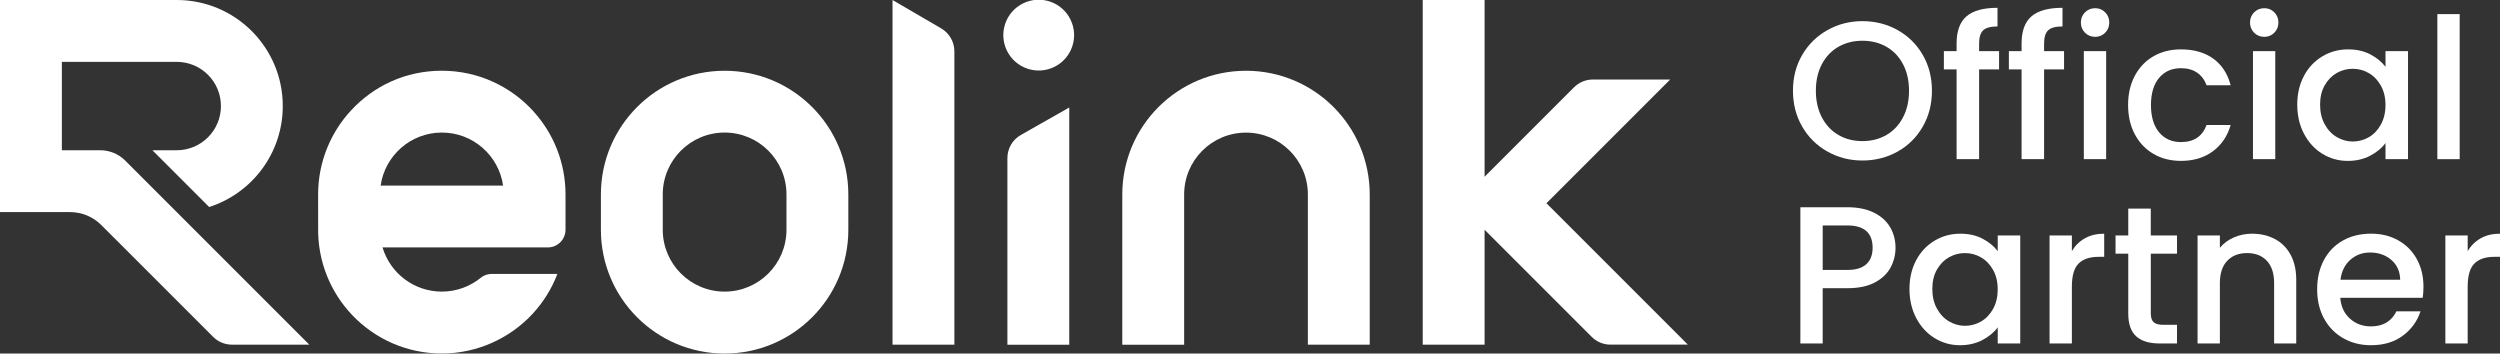
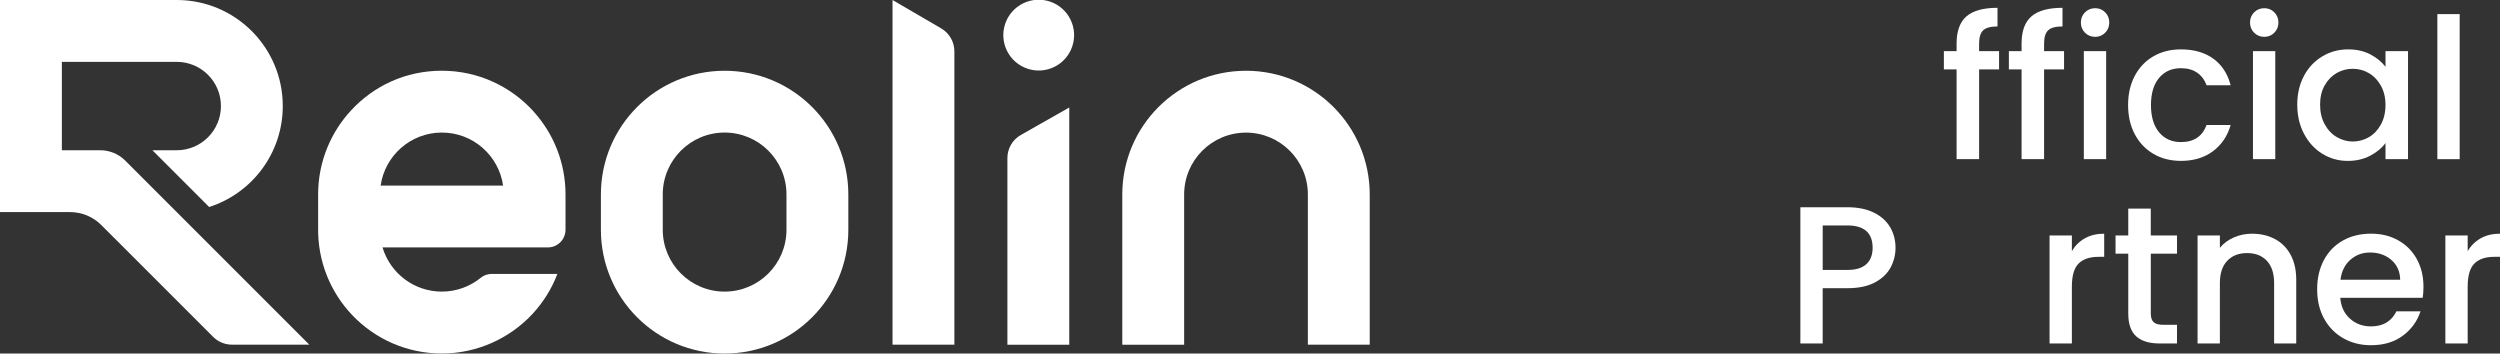
<svg xmlns="http://www.w3.org/2000/svg" fill="none" version="1.1" width="1151.82" height="162.88" viewBox="0 0 1151.82 162.88">
  <rect x="0" y="0" width="1151.82" height="162.88" fill="#333333" stroke="none" />
  <defs>
    <clipPath id="master_svg0_1477_206">
      <rect x="0" y="0" width="1151.82" height="162.88" rx="0" />
    </clipPath>
  </defs>
  <g clip-path="url(#master_svg0_1477_206)">
    <g>
      <g>
        <path d="M245.81,51.32C235.38,39.82,220.32,32.59,203.57,32.59C186.82,32.59,172.27,39.57,161.87,50.73C152.44,60.85,146.64,74.41,146.57,89.32C146.57,93.52,146.57,100.41,146.58,104.61C146.24,120.37,152.3,134.71,162.33,145.23C172.71,156.1,187.35,162.87,203.56,162.87C219.77,162.87,234.81,155.91,245.21,144.77C250.19,139.44,254.16,133.14,256.81,126.2L226.57,126.2C224.73,126.2,222.94,126.81,221.51,127.97C216.61,131.95,210.36,134.35,203.55,134.35C190.64,134.35,179.74,125.76,176.24,113.99L252.41,113.99C256.91,113.99,260.55,110.34,260.55,105.85L260.55,89.6C260.55,74.87,254.96,61.44,245.79,51.33L245.81,51.32ZM175.37,85.5C177.35,71.69,189.22,61.07,203.58,61.07C217.94,61.07,229.81,71.69,231.79,85.5L175.38,85.5L175.37,85.5Z" fill="#FFFFFF" fill-opacity="1" style="mix-blend-mode:passthrough" />
      </g>
      <g>
        <g>
          <path d="M464.14,72.82L464.14,158.82L492.64,158.82L492.64,49.52C492.64,49.52,470.32,62.19,470.32,62.19C466.5,64.36,464.14,68.42,464.14,72.81L464.14,72.82Z" fill="#FFFFFF" fill-opacity="1" style="mix-blend-mode:passthrough" />
        </g>
        <g transform="matrix(0.851,-0.526,0.526,0.851,62.329,241.364)">
          <ellipse cx="472.247" cy="27.288" rx="16.3" ry="16.3" fill="#FFFFFF" fill-opacity="1" style="mix-blend-mode:passthrough" />
        </g>
        <g>
          <path d="M433.65,13.09L411.21,0.01L411.21,158.81L439.71,158.81L439.71,23.65C439.71,19.3,437.4,15.29,433.65,13.1L433.65,13.09Z" fill="#FFFFFF" fill-opacity="1" style="mix-blend-mode:passthrough" />
        </g>
        <g>
          <path d="M574.07,32.6C542.59,32.6,517.07,58.12,517.07,89.6C517.07,91.66,517.07,158.82,517.07,158.82L545.57,158.82C545.57,145.44,545.57,102.81,545.57,89.6C545.57,73.86,558.33,61.1,574.07,61.1C589.81,61.1,602.57,73.86,602.57,89.6C602.57,98.35,602.57,144.71,602.57,158.81L631.07,158.81C631.07,158.81,631.07,91.67,631.07,89.6C631.07,58.12,605.55,32.6,574.07,32.6Z" fill="#FFFFFF" fill-opacity="1" style="mix-blend-mode:passthrough" />
        </g>
        <g>
          <path d="M46.18,69.22L28.5,69.22L28.5,28.5C28.5,28.5,81.43,28.5,81.43,28.5C92.67,28.5,101.79,37.61,101.79,48.86C101.79,60.1,92.68,69.22,81.43,69.22L70.21,69.22L96.37,95.38C116.04,89.07,130.28,70.63,130.28,48.86C130.29,21.87,108.41,0,81.43,0L0,0L0,97.72C0,97.72,32.28,97.72,32.28,97.72C37.68,97.72,42.86,99.86,46.67,103.68L98.21,155.21C100.5,157.5,103.61,158.79,106.85,158.79L142.5,158.79C142.5,158.79,57.7,73.99,57.7,73.99C54.65,70.94,50.5,69.22,46.18,69.22Z" fill="#FFFFFF" fill-opacity="1" style="mix-blend-mode:passthrough" />
        </g>
        <g>
-           <path d="M769.49,36.64L733.84,36.64C730.6,36.64,727.49,37.93,725.2,40.22L683.99,81.43L683.99,0C683.99,0,655.49,0,655.49,0L655.49,158.81L683.99,158.81L683.99,105.86C683.99,105.86,733.34,155.2,733.34,155.2C735.63,157.49,738.74,158.78,741.98,158.78L777.63,158.78C777.63,158.78,712.49,93.64,712.49,93.64L769.49,36.64Z" fill="#FFFFFF" fill-opacity="1" style="mix-blend-mode:passthrough" />
-         </g>
+           </g>
        <g>
          <path d="M777.63,26.14L777.63,26.16L777.64,26.14L777.63,26.14Z" fill="#FFFFFF" fill-opacity="1" style="mix-blend-mode:passthrough" />
        </g>
        <g>
          <path d="M333.85,32.6C302.37,32.6,276.85,58.12,276.85,89.6C276.85,92.37,276.85,103.12,276.85,105.89C276.85,137.37,302.37,162.89,333.85,162.89C365.33,162.89,390.85,137.37,390.85,105.89C390.85,103.12,390.85,92.37,390.85,89.6C390.85,58.12,365.33,32.6,333.85,32.6ZM362.35,105.85C362.35,121.59,349.59,134.35,333.85,134.35C318.11,134.35,305.35,121.59,305.35,105.85C305.35,103.02,305.35,92.4,305.35,89.57C305.35,73.83,318.11,61.07,333.85,61.07C349.59,61.07,362.35,73.83,362.35,89.57C362.35,92.4,362.35,103.02,362.35,105.85Z" fill="#FFFFFF" fill-opacity="1" style="mix-blend-mode:passthrough" />
        </g>
      </g>
    </g>
    <g>
      <g>
-         <path d="M841.98,69.84C837.08,67.1,833.2,63.28,830.35,58.37C827.49,53.46,826.07,47.94,826.07,41.8C826.07,35.66,827.49,30.15,830.35,25.27C833.21,20.39,837.08,16.59,841.98,13.85C846.88,11.11,852.25,9.74,858.08,9.74C863.91,9.74,869.37,11.11,874.27,13.85C879.17,16.59,883.03,20.4,885.86,25.27C888.68,30.15,890.1,35.66,890.1,41.8C890.1,47.94,888.68,53.46,885.86,58.37C883.03,63.28,879.17,67.1,874.27,69.84C869.37,72.58,863.97,73.95,858.08,73.95C852.19,73.95,846.88,72.58,841.98,69.84ZM869.17,62.17C872.42,60.27,874.96,57.56,876.79,54.04C878.62,50.52,879.54,46.44,879.54,41.8C879.54,37.16,878.62,33.1,876.79,29.61C874.96,26.12,872.42,23.44,869.17,21.57C865.92,19.71,862.23,18.77,858.08,18.77C853.93,18.77,850.23,19.71,846.99,21.57C843.74,23.44,841.2,26.12,839.37,29.61C837.53,33.1,836.62,37.17,836.62,41.8C836.62,46.43,837.53,50.52,839.37,54.04C841.2,57.56,843.74,60.27,846.99,62.17C850.24,64.07,853.94,65.01,858.08,65.01C862.22,65.01,865.93,64.06,869.17,62.17Z" fill="#FFFFFF" fill-opacity="1" style="mix-blend-mode:passthrough" />
-       </g>
+         </g>
      <g>
        <path d="M921.03,31.96L911.83,31.96L911.83,73.32L901.46,73.32L901.46,31.96L895.6,31.96L895.6,23.56L901.46,23.56L901.46,20.04C901.46,14.32,902.98,10.15,906.01,7.53C909.05,4.91,913.81,3.6,920.31,3.6L920.31,12.18C917.18,12.18,914.99,12.77,913.73,13.94C912.47,15.12,911.83,17.15,911.83,20.04L911.83,23.56L921.03,23.56L921.03,31.96Z" fill="#FFFFFF" fill-opacity="1" style="mix-blend-mode:passthrough" />
      </g>
      <g>
        <path d="M950.97,31.96L941.77,31.96L941.77,73.32L931.4,73.32L931.4,31.96L925.54,31.96L925.54,23.56L931.4,23.56L931.4,20.04C931.4,14.32,932.92,10.15,935.95,7.53C938.99,4.91,943.75,3.6,950.25,3.6L950.25,12.18C947.12,12.18,944.93,12.77,943.67,13.94C942.41,15.12,941.77,17.15,941.77,20.04L941.77,23.56L950.97,23.56L950.97,31.96Z" fill="#FFFFFF" fill-opacity="1" style="mix-blend-mode:passthrough" />
      </g>
      <g>
        <path d="M960.62,15.08C959.35,13.81,958.72,12.25,958.72,10.38C958.72,8.51,959.35,6.95,960.62,5.68C961.88,4.42,963.44,3.78,965.31,3.78C967.18,3.78,968.65,4.41,969.91,5.68C971.17,6.95,971.8,8.51,971.8,10.38C971.8,12.25,971.17,13.81,969.91,15.08C968.65,16.34,967.11,16.98,965.31,16.98C963.51,16.98,961.88,16.35,960.62,15.08ZM970.36,23.56L970.36,73.32L960.08,73.32L960.08,23.56L970.36,23.56Z" fill="#FFFFFF" fill-opacity="1" style="mix-blend-mode:passthrough" />
      </g>
      <g>
        <path d="M983.58,34.9C985.65,31.02,988.52,28.02,992.19,25.91C995.86,23.8,1000.06,22.75,1004.81,22.75C1010.82,22.75,1015.8,24.18,1019.74,27.04C1023.68,29.9,1026.34,33.98,1027.72,39.28L1016.63,39.28C1015.73,36.81,1014.28,34.88,1012.3,33.5C1010.31,32.12,1007.82,31.42,1004.81,31.42C1000.6,31.42,997.25,32.91,994.75,35.89C992.26,38.87,991.01,43.04,991.01,48.4C991.01,53.76,992.26,57.94,994.75,60.95C997.25,63.96,1000.6,65.46,1004.81,65.46C1010.76,65.46,1014.7,62.84,1016.63,57.6L1027.72,57.6C1026.28,62.66,1023.57,66.67,1019.6,69.65C1015.63,72.63,1010.7,74.12,1004.81,74.12C1000.06,74.12,995.85,73.05,992.19,70.92C988.52,68.78,985.65,65.77,983.58,61.89C981.5,58.01,980.47,53.51,980.47,48.39C980.47,43.27,981.5,38.77,983.58,34.89L983.58,34.9Z" fill="#FFFFFF" fill-opacity="1" style="mix-blend-mode:passthrough" />
      </g>
      <g>
        <path d="M1038.55,15.08C1037.28,13.81,1036.65,12.25,1036.65,10.38C1036.65,8.51,1037.28,6.95,1038.55,5.68C1039.81,4.42,1041.37,3.78,1043.24,3.78C1045.11,3.78,1046.58,4.41,1047.84,5.68C1049.1,6.94,1049.73,8.51,1049.73,10.38C1049.73,12.25,1049.1,13.81,1047.84,15.08C1046.58,16.34,1045.04,16.98,1043.24,16.98C1041.44,16.98,1039.81,16.35,1038.55,15.08ZM1048.28,23.56L1048.28,73.32L1038,73.32L1038,23.56L1048.28,23.56Z" fill="#FFFFFF" fill-opacity="1" style="mix-blend-mode:passthrough" />
      </g>
      <g>
        <path d="M1061.5,34.94C1063.57,31.09,1066.4,28.09,1069.98,25.96C1073.56,23.82,1077.51,22.75,1081.84,22.75C1085.75,22.75,1089.16,23.52,1092.08,25.05C1094.99,26.59,1097.33,28.5,1099.07,30.78L1099.07,23.56L1109.44,23.56L1109.44,73.32L1099.07,73.32L1099.07,65.91C1097.33,68.26,1094.95,70.21,1091.95,71.78C1088.94,73.34,1085.51,74.13,1081.67,74.13C1077.4,74.13,1073.49,73.03,1069.95,70.84C1066.41,68.65,1063.59,65.57,1061.52,61.63C1059.44,57.69,1058.41,53.22,1058.41,48.22C1058.41,43.22,1059.44,38.8,1061.52,34.94L1061.5,34.94ZM1096.94,39.46C1095.53,36.93,1093.68,35.01,1091.39,33.68C1089.11,32.36,1086.64,31.69,1083.99,31.69C1081.34,31.69,1078.88,32.34,1076.6,33.63C1074.32,34.93,1072.47,36.82,1071.05,39.32C1069.63,41.82,1068.93,44.78,1068.93,48.22C1068.93,51.66,1069.63,54.66,1071.05,57.25C1072.46,59.84,1074.33,61.81,1076.64,63.17C1078.96,64.52,1081.41,65.2,1083.99,65.2C1086.57,65.2,1089.1,64.54,1091.39,63.21C1093.67,61.89,1095.52,59.95,1096.94,57.38C1098.35,54.82,1099.06,51.83,1099.06,48.4C1099.06,44.97,1098.35,41.99,1096.94,39.46Z" fill="#FFFFFF" fill-opacity="1" style="mix-blend-mode:passthrough" />
      </g>
      <g>
        <path d="M1133.24,6.5L1133.24,73.33L1122.96,73.33L1122.96,6.5L1133.24,6.5Z" fill="#FFFFFF" fill-opacity="1" style="mix-blend-mode:passthrough" />
      </g>
      <g>
        <path d="M871.07,123.2C869.57,126.03,867.16,128.33,863.85,130.11C860.54,131.89,856.3,132.78,851.13,132.78L839.76,132.78L839.76,158.25L829.48,158.25L829.48,95.48L851.13,95.48C855.94,95.48,860.01,96.31,863.35,97.96C866.69,99.62,869.18,101.86,870.84,104.69C872.49,107.52,873.32,110.68,873.32,114.17C873.32,117.36,872.57,120.37,871.07,123.2ZM859.88,121.71C861.8,119.94,862.77,117.42,862.77,114.17C862.77,107.31,858.89,103.87,851.14,103.87L839.77,103.87L839.77,124.37L851.14,124.37C855.05,124.37,857.96,123.48,859.89,121.7L859.88,121.71Z" fill="#FFFFFF" fill-opacity="1" style="mix-blend-mode:passthrough" />
      </g>
      <g>
-         <path d="M882.84,119.86C884.91,116.01,887.74,113.01,891.32,110.88C894.9,108.74,898.85,107.67,903.18,107.67C907.09,107.67,910.5,108.44,913.42,109.97C916.33,111.5,918.67,113.42,920.41,115.7L920.41,108.48L930.78,108.48L930.78,158.24L920.41,158.24L920.41,150.83C918.67,153.18,916.29,155.13,913.29,156.7C910.28,158.27,906.85,159.05,903.01,159.05C898.74,159.05,894.83,157.95,891.29,155.75C887.74,153.55,884.93,150.48,882.86,146.54C880.78,142.6,879.75,138.13,879.75,133.13C879.75,128.13,880.78,123.71,882.86,119.85L882.84,119.86ZM918.28,124.37C916.87,121.84,915.02,119.92,912.73,118.59C910.45,117.27,907.98,116.6,905.33,116.6C902.68,116.6,900.22,117.25,897.94,118.54C895.66,119.84,893.81,121.73,892.39,124.23C890.97,126.73,890.27,129.69,890.27,133.13C890.27,136.57,890.97,139.57,892.39,142.16C893.8,144.75,895.67,146.72,897.98,148.08C900.3,149.43,902.75,150.11,905.33,150.11C907.91,150.11,910.44,149.45,912.73,148.12C915.01,146.8,916.86,144.86,918.28,142.3C919.7,139.74,920.4,136.75,920.4,133.31C920.4,129.87,919.69,126.9,918.28,124.37Z" fill="#FFFFFF" fill-opacity="1" style="mix-blend-mode:passthrough" />
-       </g>
+         </g>
      <g>
        <path d="M960.58,109.79C963.07,108.37,966.04,107.67,969.46,107.67L969.46,118.33L966.84,118.33C962.81,118.33,959.76,119.35,957.68,121.4C955.61,123.44,954.57,127,954.57,132.05L954.57,158.24L944.29,158.24L944.29,108.48L954.57,108.48L954.57,115.7C956.07,113.17,958.07,111.2,960.57,109.79L960.58,109.79Z" fill="#FFFFFF" fill-opacity="1" style="mix-blend-mode:passthrough" />
      </g>
      <g>
        <path d="M990.93,116.88L990.93,144.42C990.93,146.29,991.37,147.63,992.24,148.44C993.11,149.25,994.6,149.66,996.7,149.66L1003.01,149.66L1003.01,158.24L994.89,158.24C990.26,158.24,986.71,157.16,984.25,154.99C981.79,152.82,980.55,149.3,980.55,144.42L980.55,116.88L974.69,116.88L974.69,108.48L980.55,108.48L980.55,96.11L990.92,96.11L990.92,108.48L1003.01,108.48L1003.01,116.88L990.92,116.88L990.93,116.88Z" fill="#FFFFFF" fill-opacity="1" style="mix-blend-mode:passthrough" />
      </g>
      <g>
        <path d="M1048.06,110.1C1051.16,111.73,1053.57,114.13,1055.32,117.33C1057.06,120.52,1057.94,124.37,1057.94,128.89L1057.94,158.24L1047.75,158.24L1047.75,130.42C1047.75,125.97,1046.64,122.55,1044.41,120.17C1042.18,117.79,1039.15,116.6,1035.3,116.6C1031.45,116.6,1028.4,117.79,1026.14,120.17C1023.89,122.55,1022.76,125.96,1022.76,130.42L1022.76,158.24L1012.48,158.24L1012.48,108.48L1022.76,108.48L1022.76,114.17C1024.44,112.13,1026.59,110.53,1029.21,109.39C1031.83,108.25,1034.61,107.67,1037.55,107.67C1041.46,107.67,1044.96,108.48,1048.06,110.11L1048.06,110.1Z" fill="#FFFFFF" fill-opacity="1" style="mix-blend-mode:passthrough" />
      </g>
      <g>
        <path d="M1116.2,137.2L1078.23,137.2C1078.53,141.17,1080,144.36,1082.65,146.77C1085.3,149.18,1088.54,150.38,1092.39,150.38C1097.92,150.38,1101.83,148.06,1104.11,143.43L1115.2,143.43C1113.7,148.01,1110.98,151.75,1107.04,154.67C1103.1,157.59,1098.22,159.05,1092.38,159.05C1087.63,159.05,1083.37,157.98,1079.62,155.84C1075.86,153.7,1072.91,150.69,1070.78,146.81C1068.64,142.93,1067.58,138.43,1067.58,133.31C1067.58,128.19,1068.61,123.69,1070.69,119.81C1072.76,115.93,1075.68,112.93,1079.44,110.82C1083.2,108.71,1087.51,107.66,1092.38,107.66C1097.25,107.66,1101.25,108.69,1104.92,110.73C1108.59,112.78,1111.44,115.65,1113.49,119.36C1115.53,123.06,1116.56,127.32,1116.56,132.14C1116.56,134.01,1116.44,135.69,1116.2,137.2ZM1105.83,128.89C1105.77,125.1,1104.42,122.06,1101.77,119.77C1099.12,117.48,1095.85,116.34,1091.94,116.34C1088.39,116.34,1085.36,117.47,1082.83,119.73C1080.31,121.99,1078.8,125.04,1078.32,128.89L1105.83,128.89Z" fill="#FFFFFF" fill-opacity="1" style="mix-blend-mode:passthrough" />
      </g>
      <g>
        <path d="M1142.94,109.79C1145.43,108.37,1148.4,107.67,1151.82,107.67L1151.82,118.33L1149.2,118.33C1145.17,118.33,1142.12,119.35,1140.04,121.4C1137.97,123.44,1136.93,127,1136.93,132.05L1136.93,158.24L1126.65,158.24L1126.65,108.48L1136.93,108.48L1136.93,115.7C1138.43,113.17,1140.43,111.2,1142.93,109.79L1142.94,109.79Z" fill="#FFFFFF" fill-opacity="1" style="mix-blend-mode:passthrough" />
      </g>
    </g>
  </g>
</svg>